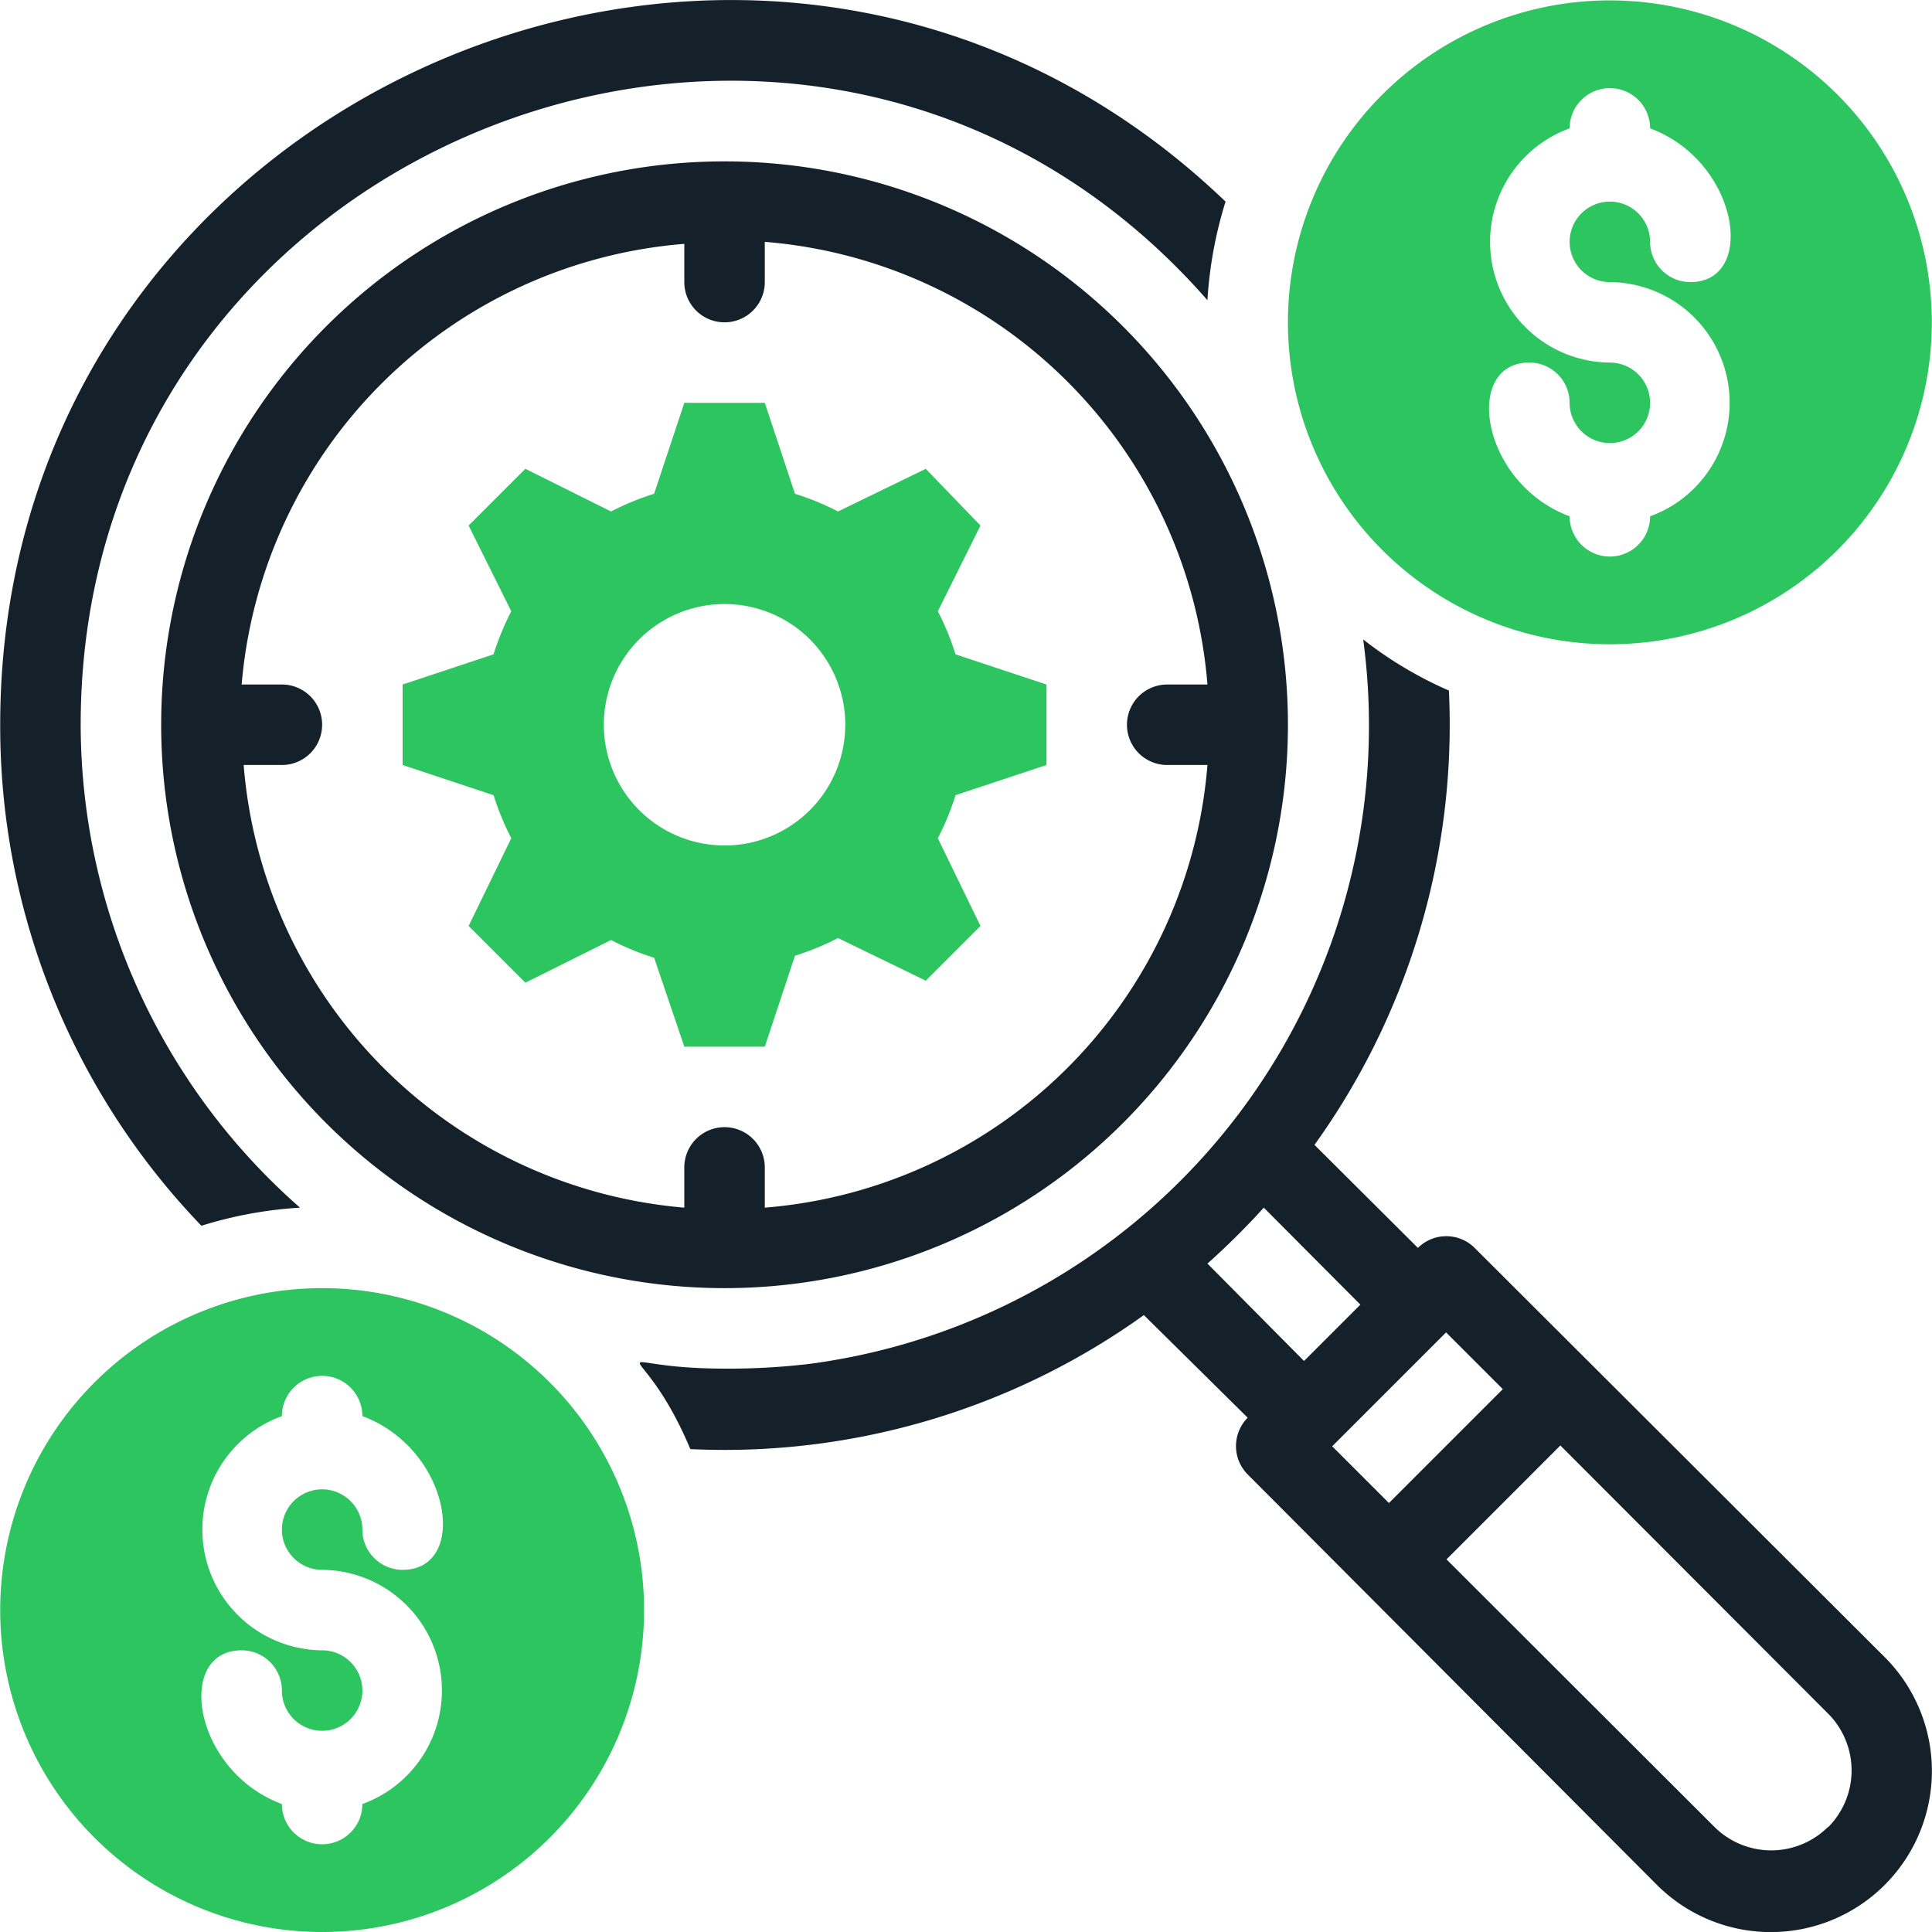
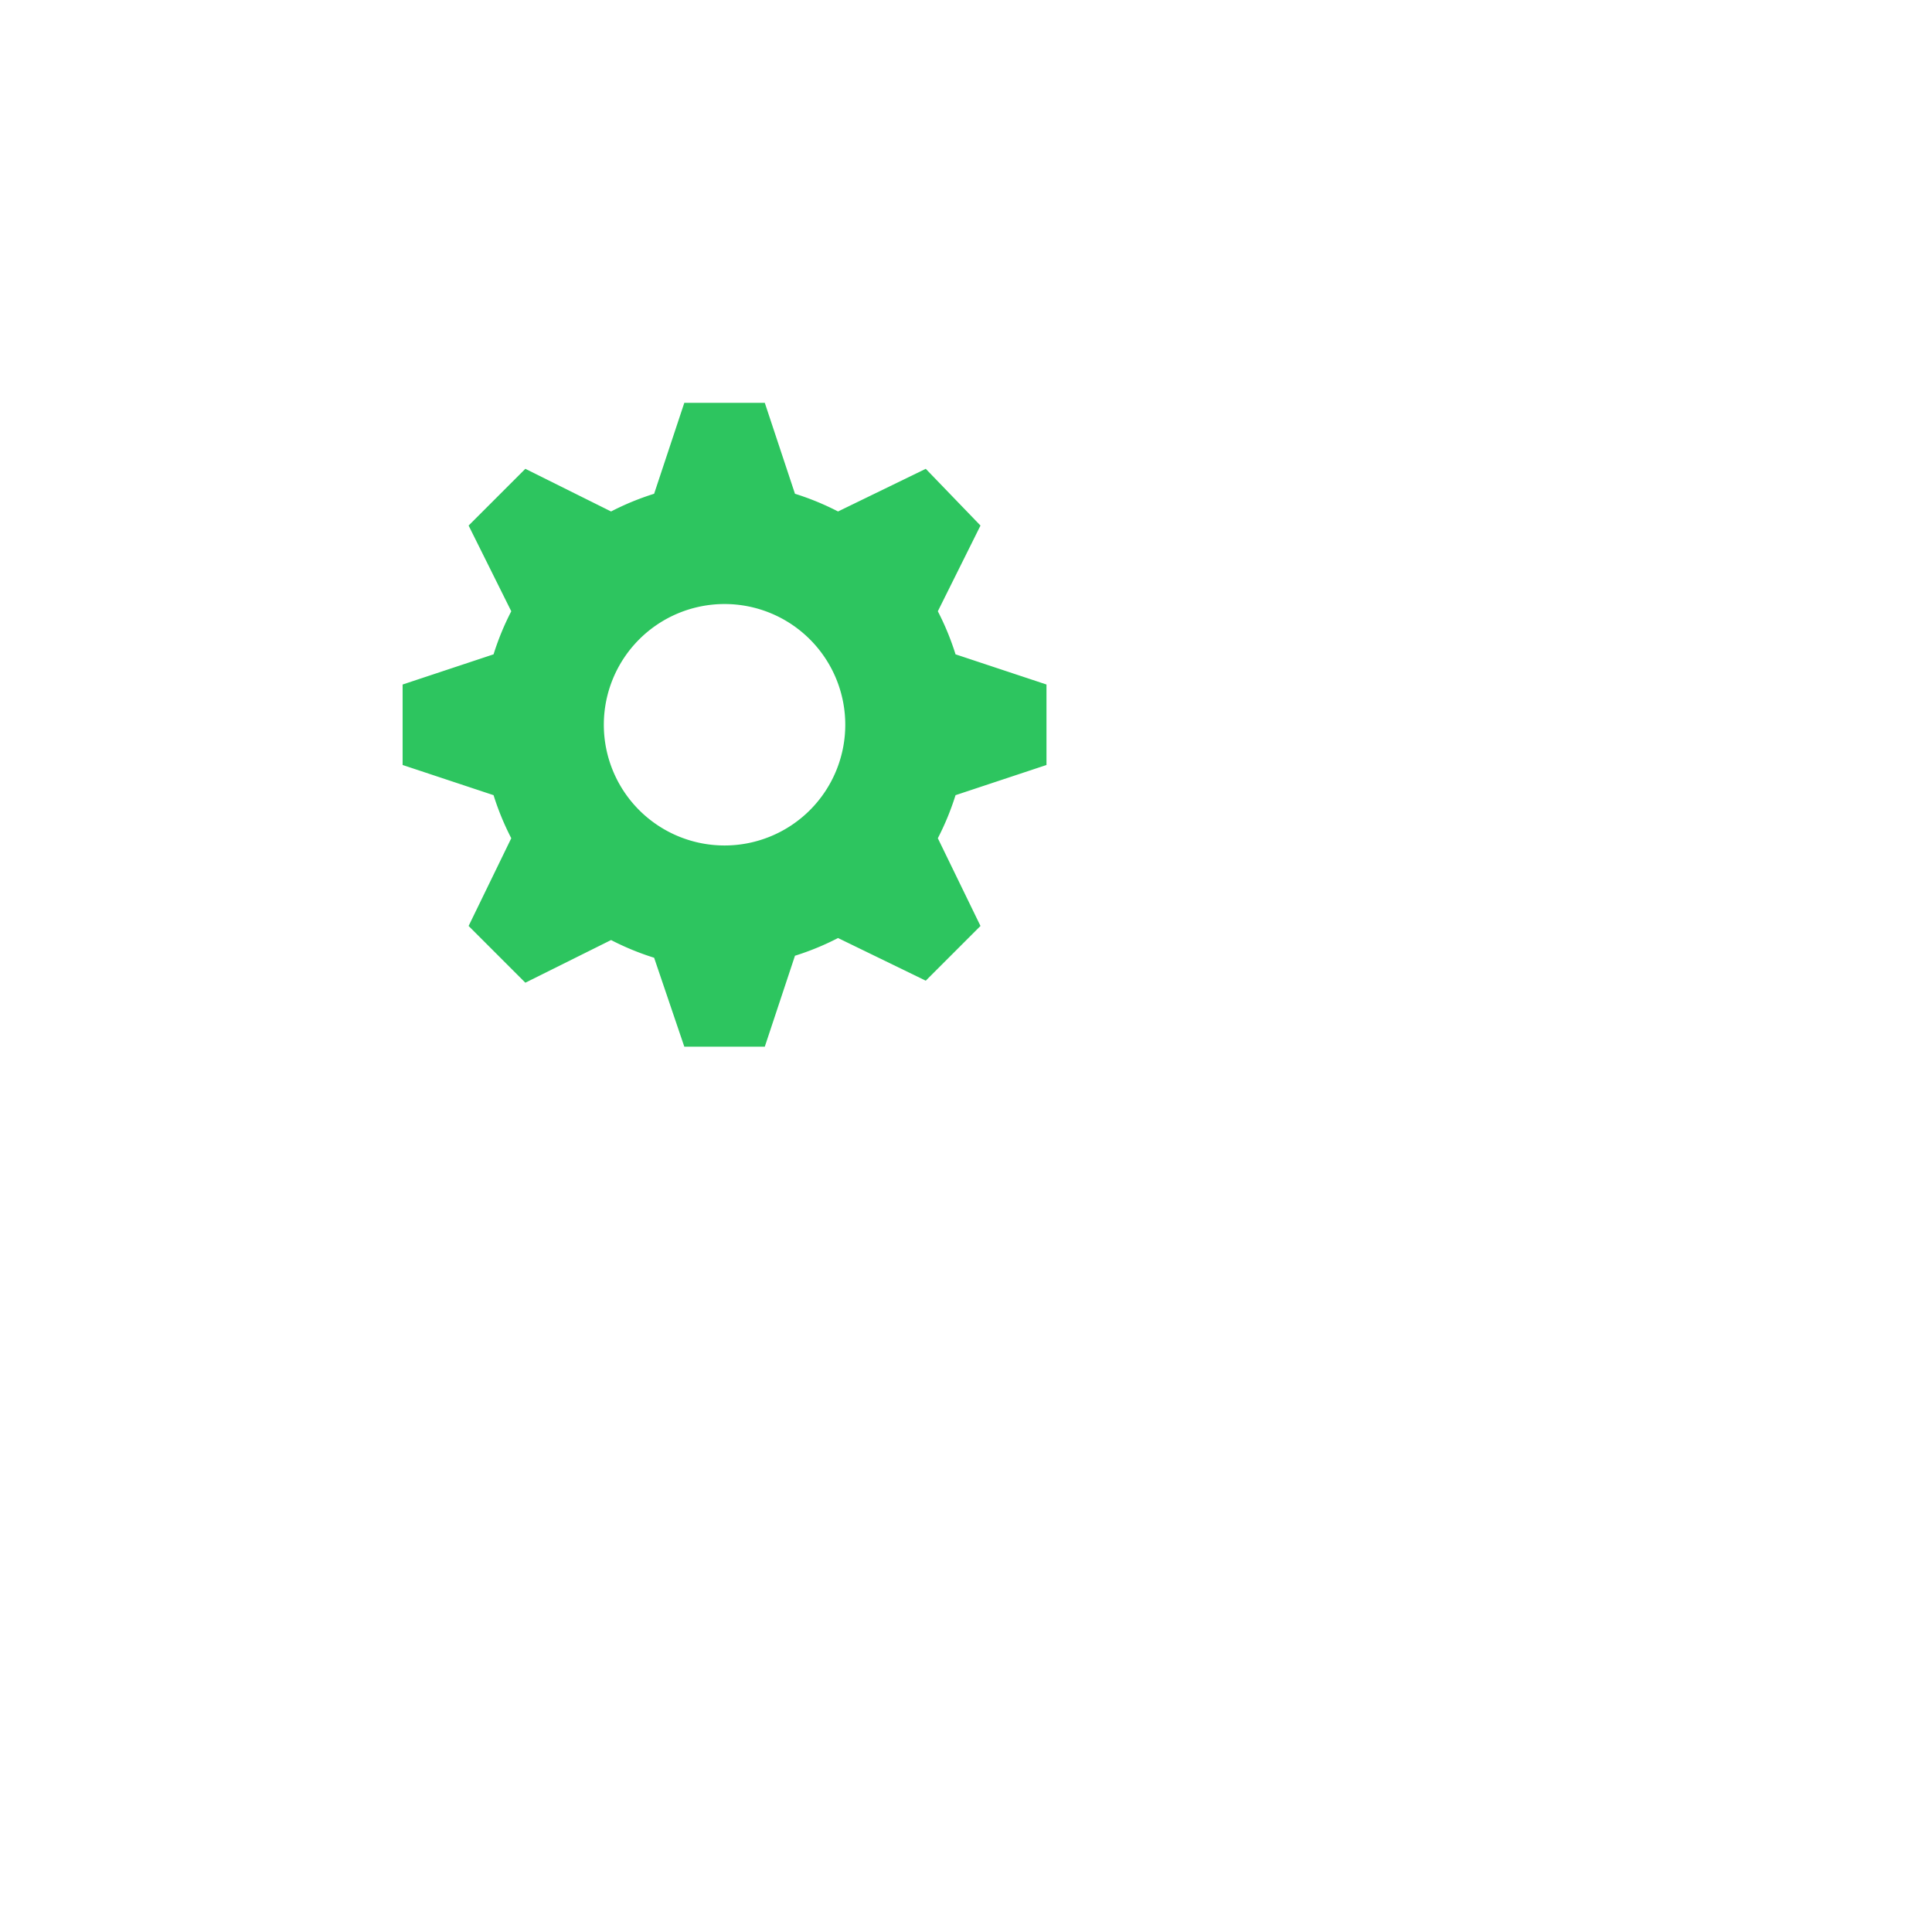
<svg xmlns="http://www.w3.org/2000/svg" width="128px" height="128px" viewBox="0 0 48 48.01">
  <defs>
    <style>.a{fill:#2dc55f}.b{fill:#14212b}</style>
  </defs>
-   <path d="M8 32a8 8 0 1 0 8 8A8 8 0 0 0 8 32Zm0 7a3 3 0 0 1 1 5.82 1 1 0 0 1-2 0C4.79 44 4.34 41 6 41a1 1 0 0 1 1 1 1 1 0 1 0 1-1 3 3 0 0 1-1-5.82 1 1 0 0 1 2 0C11.21 36 11.66 39 10 39a1 1 0 0 1-1-1 1 1 0 1 0-1 1ZM40 0a8 8 0 1 0 8 8A8 8 0 0 0 40 0Zm0 7a3 3 0 0 1 1 5.82 1 1 0 0 1-2 0C36.79 12 36.34 9 38 9a1 1 0 0 1 1 1 1 1 0 1 0 1-1 3 3 0 0 1-1-5.82 1 1 0 1 1 2 0C43.21 4 43.66 7 42 7a1 1 0 0 1-1-1 1 1 0 1 0-1 1Z" class="a" transform="translate(0 0.01)" />
-   <path d="M46.83 41.17 36.64 31a1 1 0 0 0-1.41 0h0l-2.57-2.56A17.89 17.89 0 0 0 36 17.15a9.76 9.76 0 0 1-2.13-1.27 16 16 0 0 1-13.74 18A16.93 16.93 0 0 1 18 34c-3.22 0-2.11-1-.85 2a17.88 17.88 0 0 0 11.27-3.33L31 35.22a1 1 0 0 0 0 1.41h0L41.17 46.83a4 4 0 0 0 5.66-5.66Zm-9.49-6.66-2.83 2.83L33.1 35.93l2.83-2.83ZM30 31.39A18.49 18.49 0 0 0 31.4 30l2.4 2.41-1.4 1.4Zm15.42 14a2 2 0 0 1-2.82 0l-6.66-6.65 2.83-2.83 6.65 6.66a2 2 0 0 1 0 2.83h0ZM2 18C2 3.32 20.29-3.63 30 7.45A10.27 10.27 0 0 1 30.45 5C19.06-5.92 0 2.19 0 18A17.9 17.9 0 0 0 5 30.45 10.27 10.27 0 0 1 7.45 30 16 16 0 0 1 2 18Z" class="b" transform="translate(0 0.01)" />
-   <path d="M18,4A14,14,0,1,0,32,18,14,14,0,0,0,18,4Zm1,26V29a1,1,0,0,0-2,0v1A12,12,0,0,1,6.05,19H7a1,1,0,0,0,0-2H6A12,12,0,0,1,17,6.05V7a1,1,0,0,0,2,0V6A12,12,0,0,1,30,17H29a1,1,0,0,0,0,2h1A12,12,0,0,1,19,30Z" class="b" transform="translate(0 0.01)" />
  <path d="M26,19V17l-2.26-.75a6.68,6.68,0,0,0-.44-1.07l1.06-2.13L23,11.64,20.82,12.7a6.68,6.68,0,0,0-1.07-.44L19,10H17l-.75,2.26a6.68,6.68,0,0,0-1.07.44l-2.13-1.06-1.41,1.41,1.06,2.13a6.68,6.68,0,0,0-.44,1.07L10,17v2l2.26.75a6.68,6.68,0,0,0,.44,1.07L11.64,23l1.41,1.41,2.13-1.06a6.68,6.68,0,0,0,1.07.44L17,26h2l.75-2.26a6.68,6.68,0,0,0,1.07-.44L23,24.36,24.36,23,23.3,20.82a6.68,6.68,0,0,0,.44-1.07Zm-8,2a3,3,0,1,1,3-3A3,3,0,0,1,18,21Z" class="a" transform="translate(0 0.01)" />
</svg>